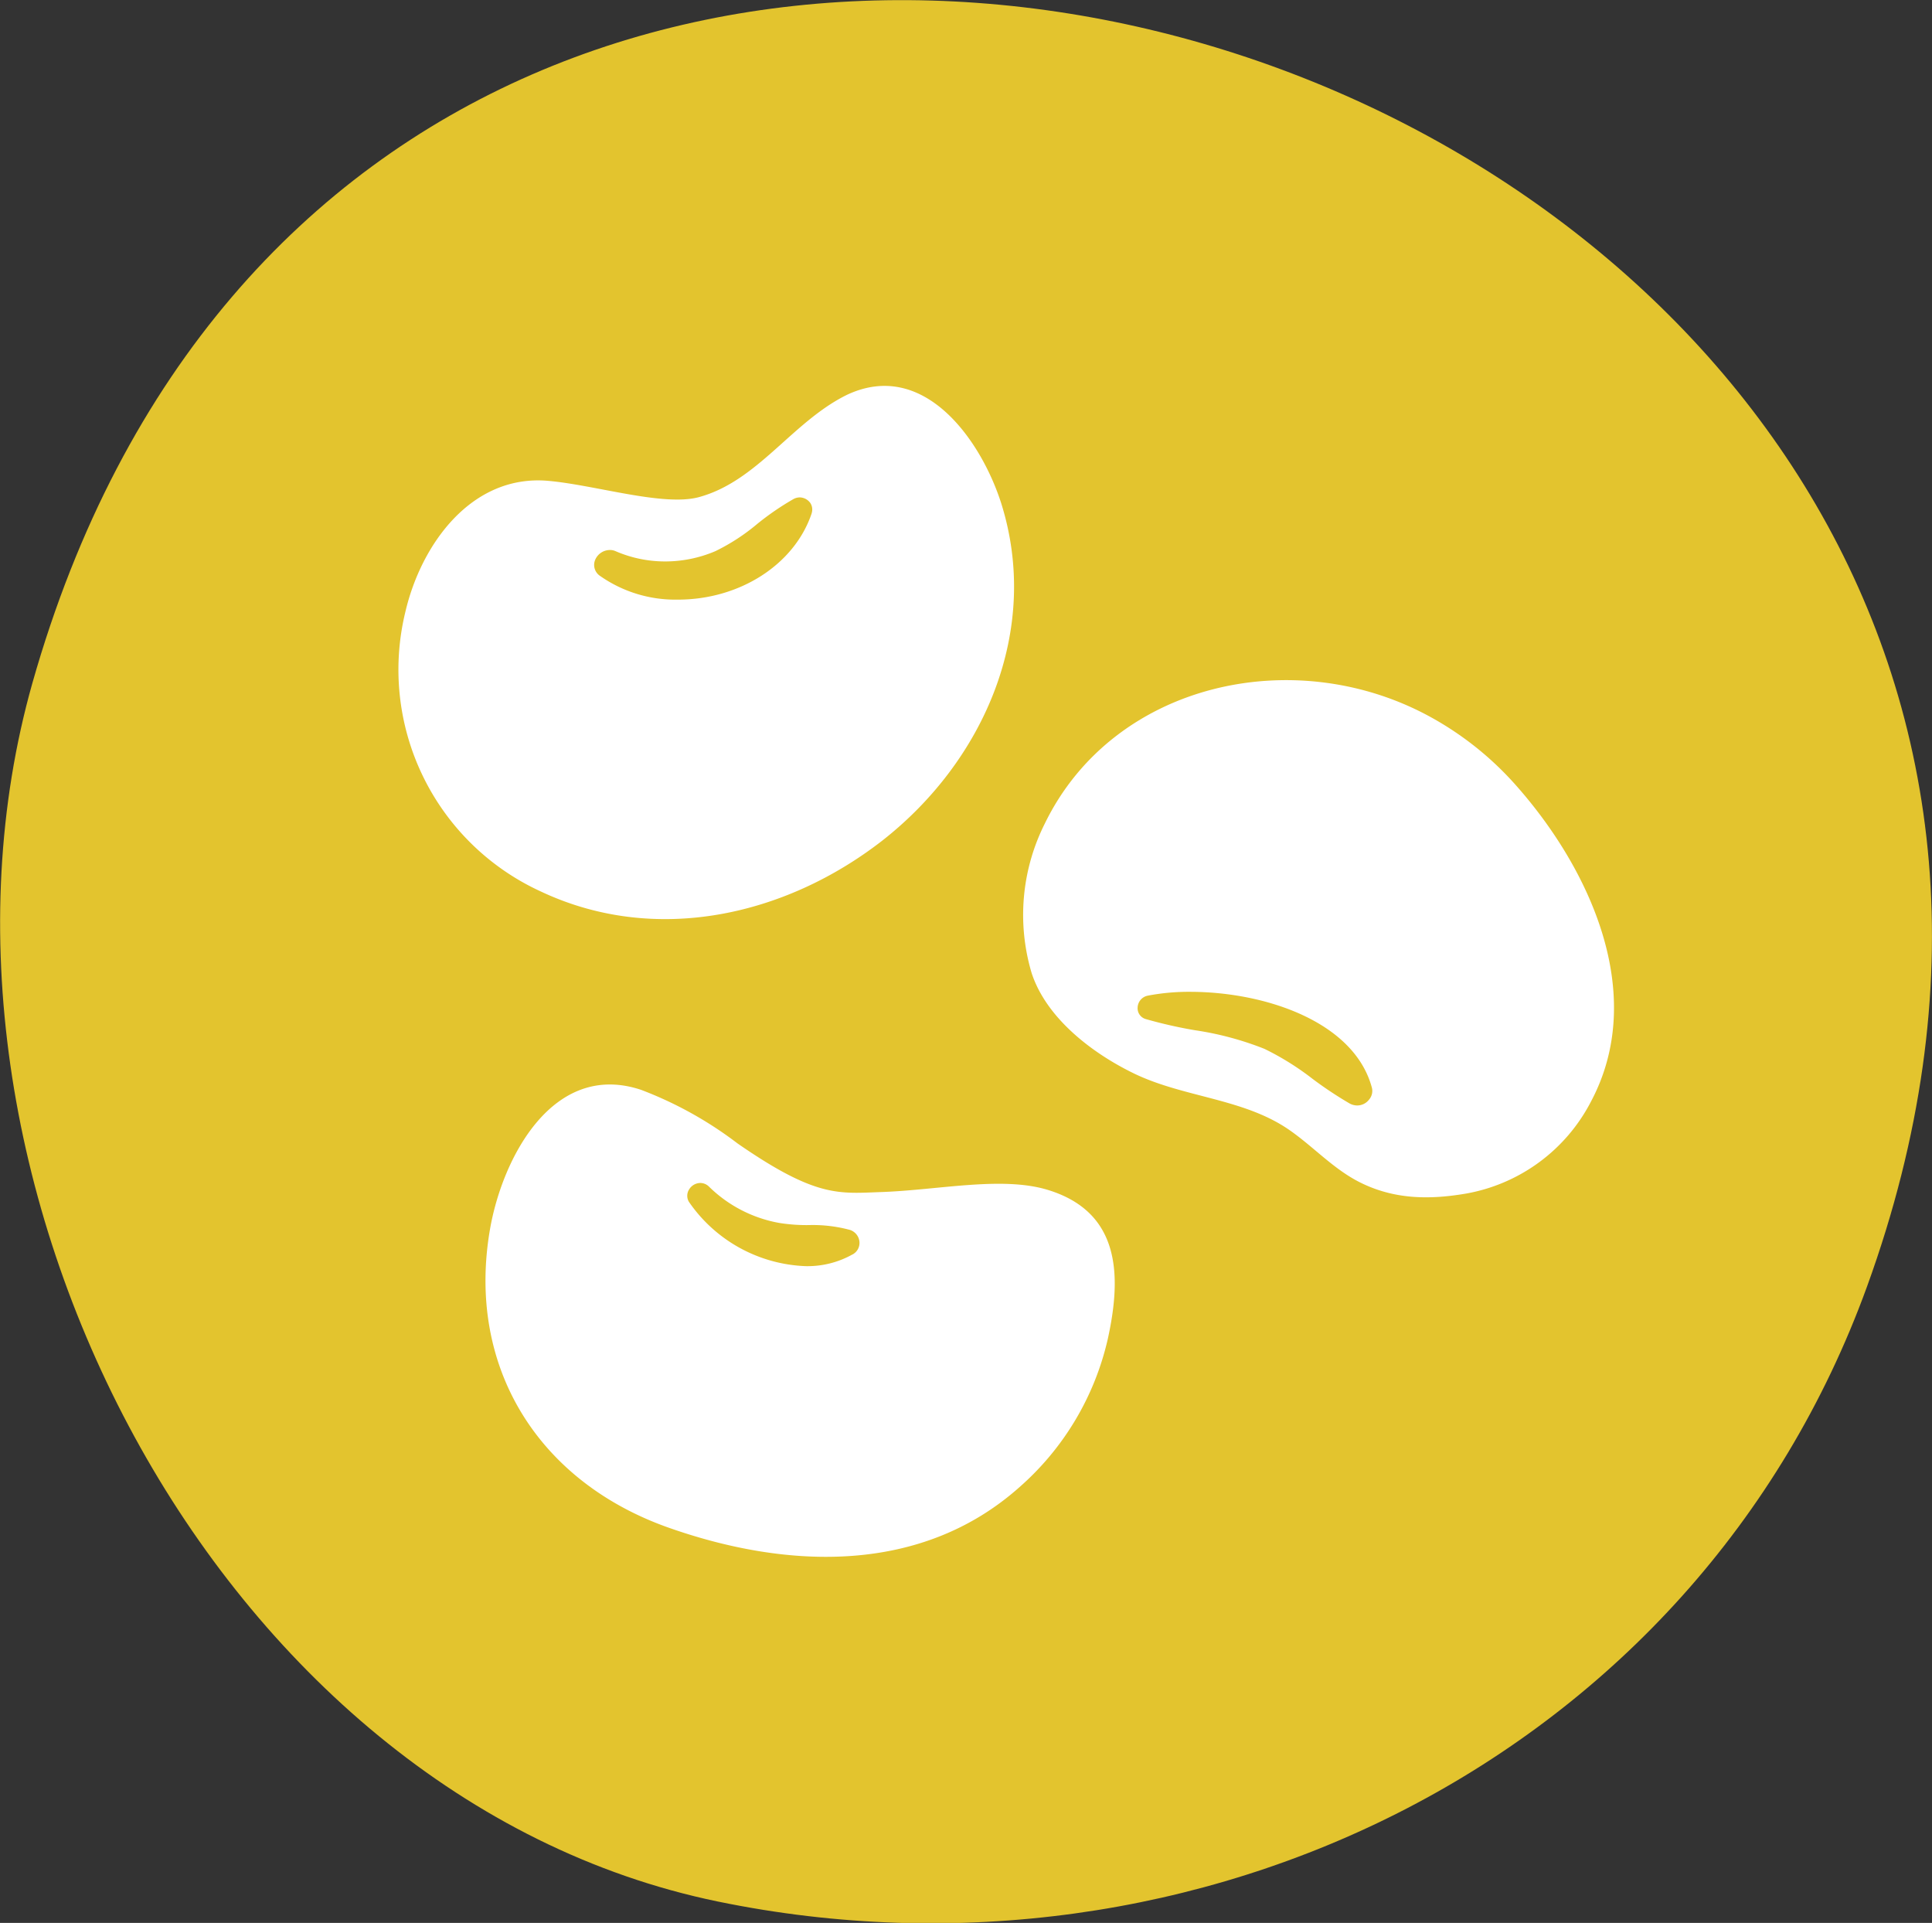
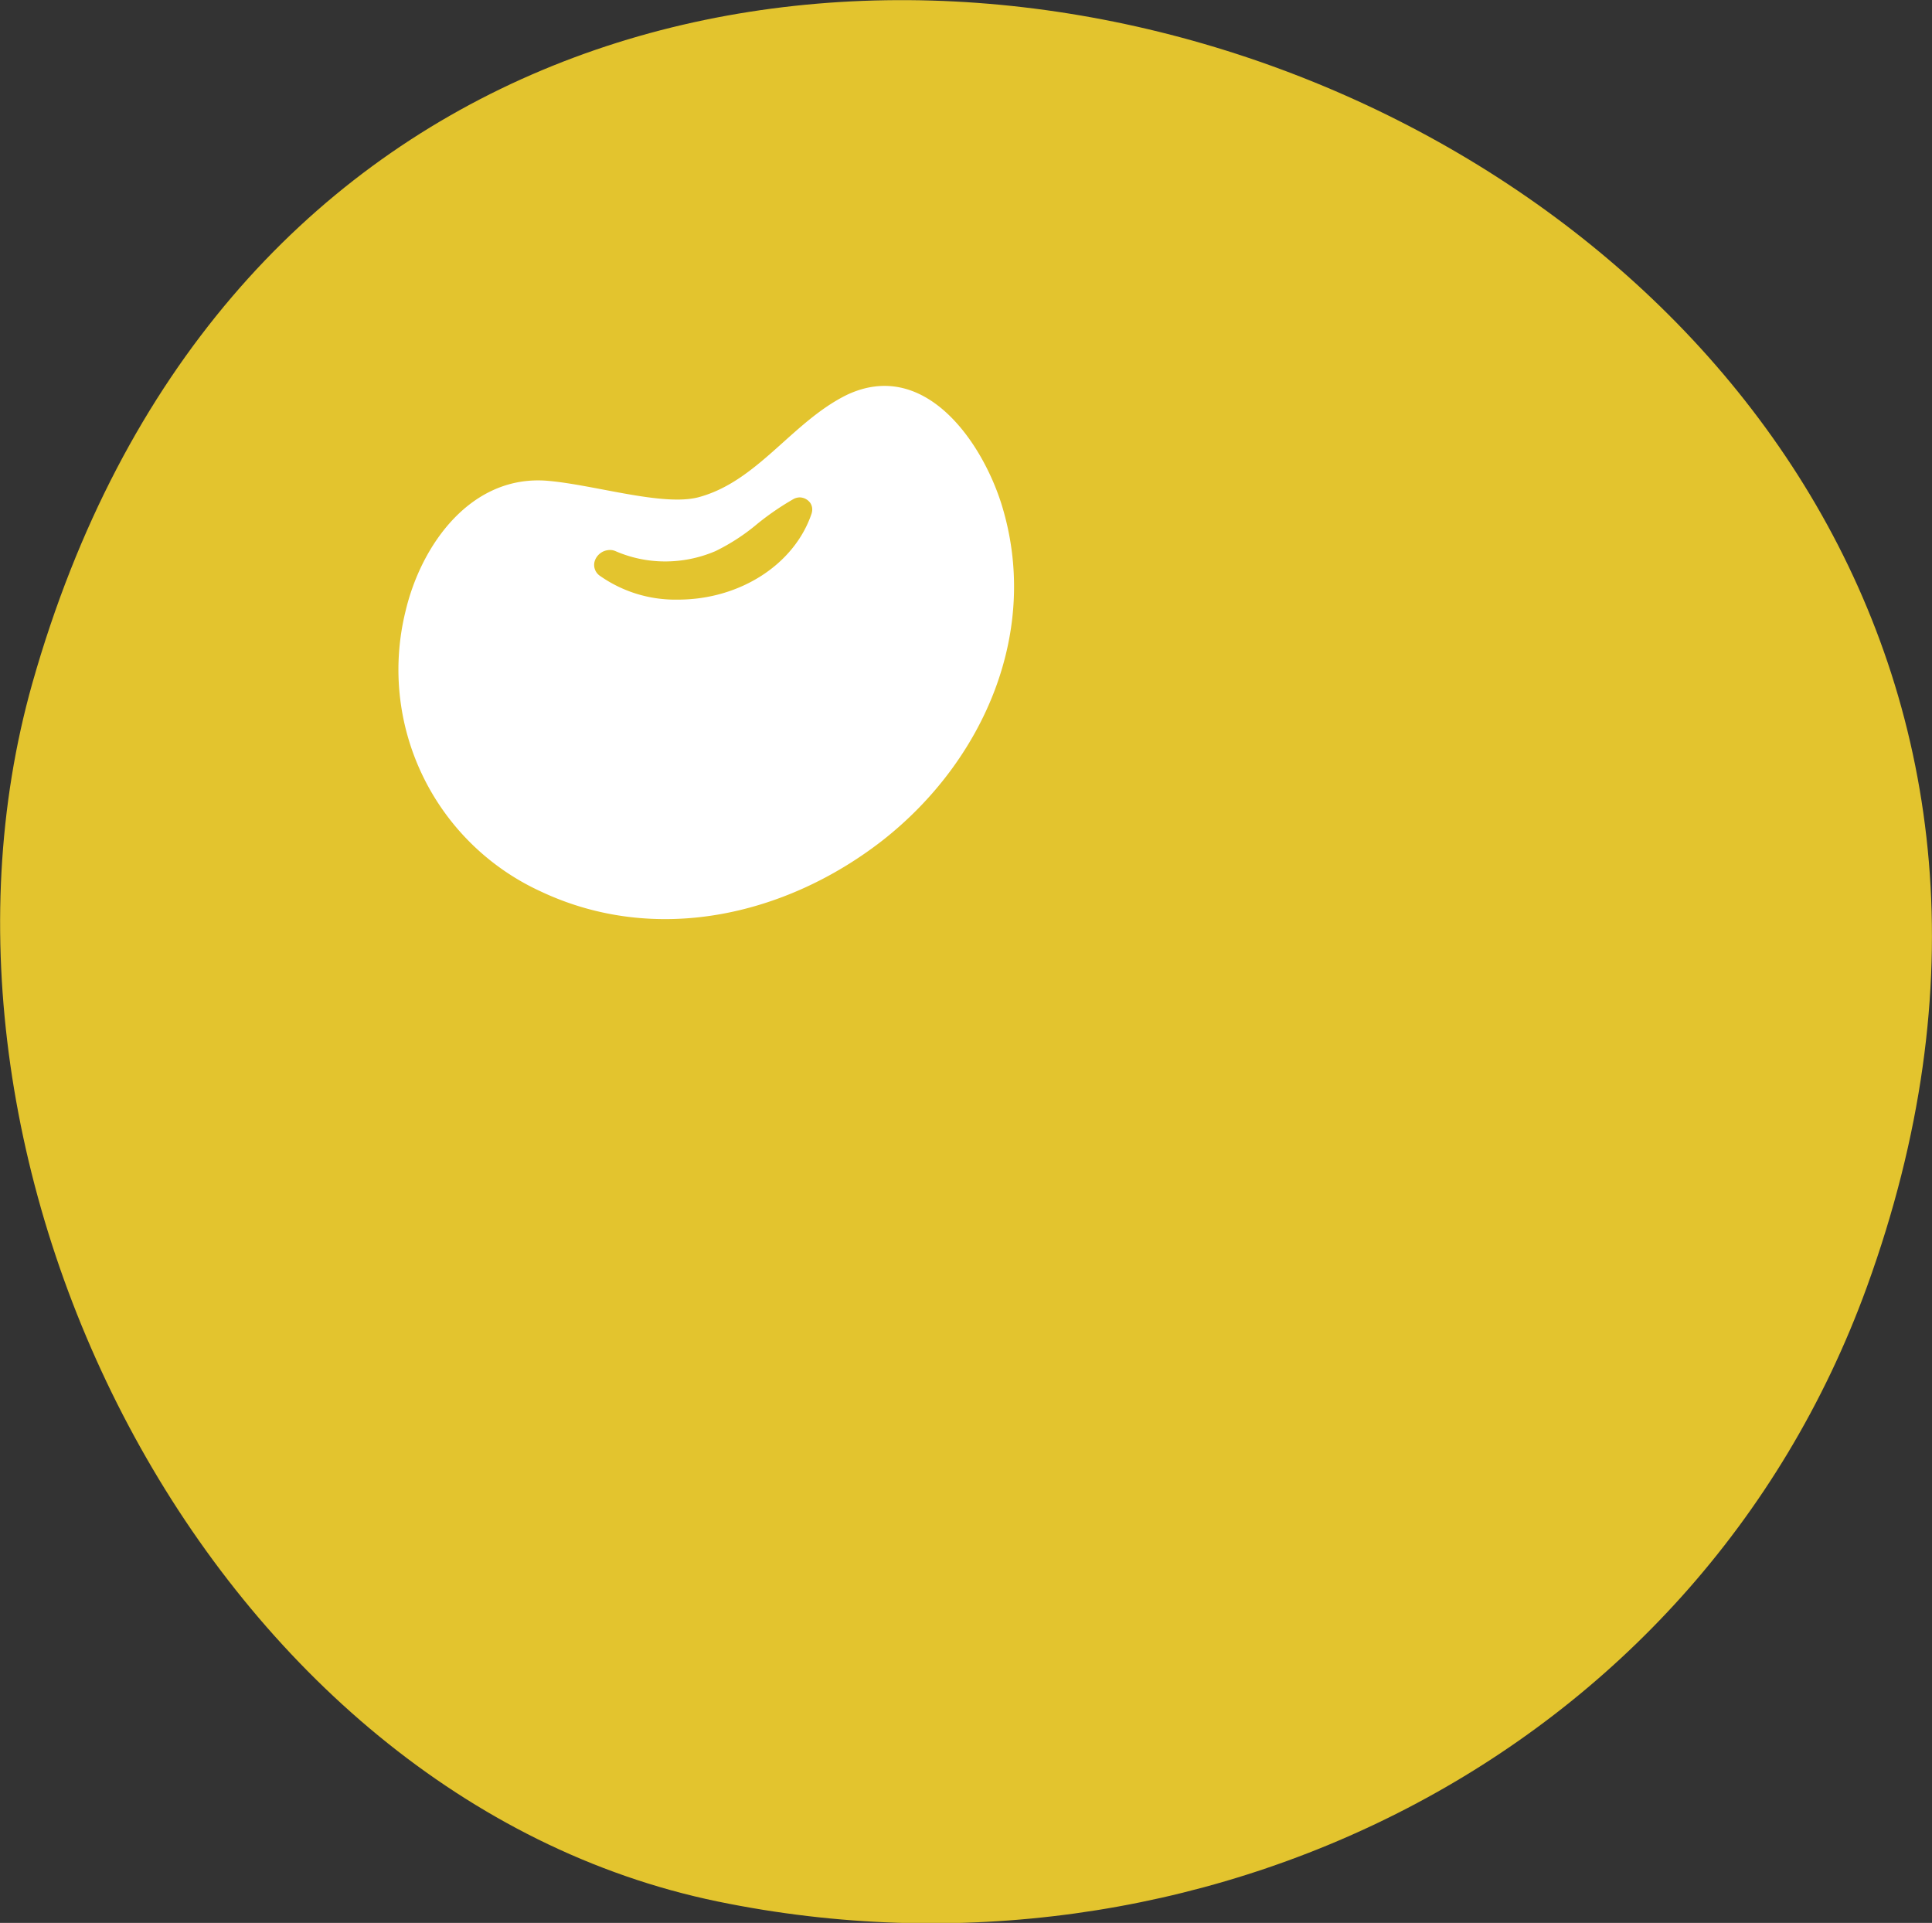
<svg xmlns="http://www.w3.org/2000/svg" viewBox="0 0 187.71 186.8">
  <rect x="0" y="0" width="187.71" height="186.8" fill="#333333" stroke="none" />
  <defs>
    <style>.cls-1{fill:#e3c42e;}.cls-2{fill:#fff;}</style>
  </defs>
  <g id="Capa_2" data-name="Capa 2">
    <g id="Capa_1-2" data-name="Capa 1">
      <path class="cls-1" d="M181.39,125c-16.67,45.89-65.23,69.3-111.66,59.72-48.91-10.09-80-70.87-66.59-118.34C37.91-56.34,224.05,7.53,181.39,125Z" />
      <path class="cls-2" d="M97.26,48.84c-2-6.2-7.56-14-15-10.47C76.94,41,73.61,46.76,67.88,48.3c-3.45.92-10.06-1.19-14.64-1.59-7.41-.64-12.31,6.13-13.85,12.71A23.7,23.7,0,0,0,52.54,86.6C63.65,91.84,76.27,89,85.71,81.67,95.61,73.93,101.18,61.21,97.26,48.84Zm-18.39,1c-1.66,5-7,8.41-13,8.41a12.74,12.74,0,0,1-7.58-2.31,1.28,1.28,0,0,1-.5-1.46,1.56,1.56,0,0,1,1.46-1.05,1.29,1.29,0,0,1,.55.11,12.09,12.09,0,0,0,4.71,1,12.41,12.41,0,0,0,5-1,19.71,19.71,0,0,0,4.07-2.65,26.44,26.44,0,0,1,3.55-2.43,1.31,1.31,0,0,1,.59-.14,1.3,1.3,0,0,1,1,.53A1.16,1.16,0,0,1,78.87,49.82Z" />
-       <path class="cls-2" d="M147.19,76.18A31,31,0,0,0,139,69.66c-13.18-7.25-30.82-3.37-37.49,10.35a19.75,19.75,0,0,0-1.28,14.51c1.44,4.41,5.9,7.8,9.94,9.76,4.83,2.34,10.63,2.41,15.07,5.47,2.36,1.63,4.27,3.78,6.85,5.09,3.29,1.66,6.68,1.73,10.29,1.12a17,17,0,0,0,12.16-8.88C160.17,96.59,154.44,84.3,147.19,76.18ZM133,106.84a1.45,1.45,0,0,1-1.14.55,1.56,1.56,0,0,1-.71-.18,37.46,37.46,0,0,1-3.63-2.41,26.66,26.66,0,0,0-4.67-2.91,30.23,30.23,0,0,0-6.76-1.81A44.38,44.38,0,0,1,111.33,99a1.09,1.09,0,0,1-.8-1.13,1.22,1.22,0,0,1,1-1.15,21.17,21.17,0,0,1,4.08-.37c7.35,0,16,2.93,17.69,9.35A1.3,1.3,0,0,1,133,106.84Z" />
-       <path class="cls-2" d="M101.83,115.6c-4.46-1.37-10.59,0-16.17.2-4.15.14-6.33.59-14-4.72a37.16,37.16,0,0,0-9.38-5.21c-8.56-2.84-13.49,6.63-14.68,13.59-2.3,13.4,4.76,24.57,17.52,29,11.45,4,24.41,4.49,33.94-4a27.17,27.17,0,0,0,8.57-14.38C109,123.87,108.84,117.76,101.83,115.6Zm-19,6.26A8.93,8.93,0,0,1,78.31,123h0a14.41,14.41,0,0,1-11.37-6.24,1.14,1.14,0,0,1,0-1.19,1.29,1.29,0,0,1,1.1-.65,1.2,1.2,0,0,1,.85.36,13,13,0,0,0,6.81,3.52,16.76,16.76,0,0,0,2.88.21,13.86,13.86,0,0,1,4,.47,1.34,1.34,0,0,1,.92,1.13A1.27,1.27,0,0,1,82.84,121.86Z" />
    </g>
  </g>
</svg>